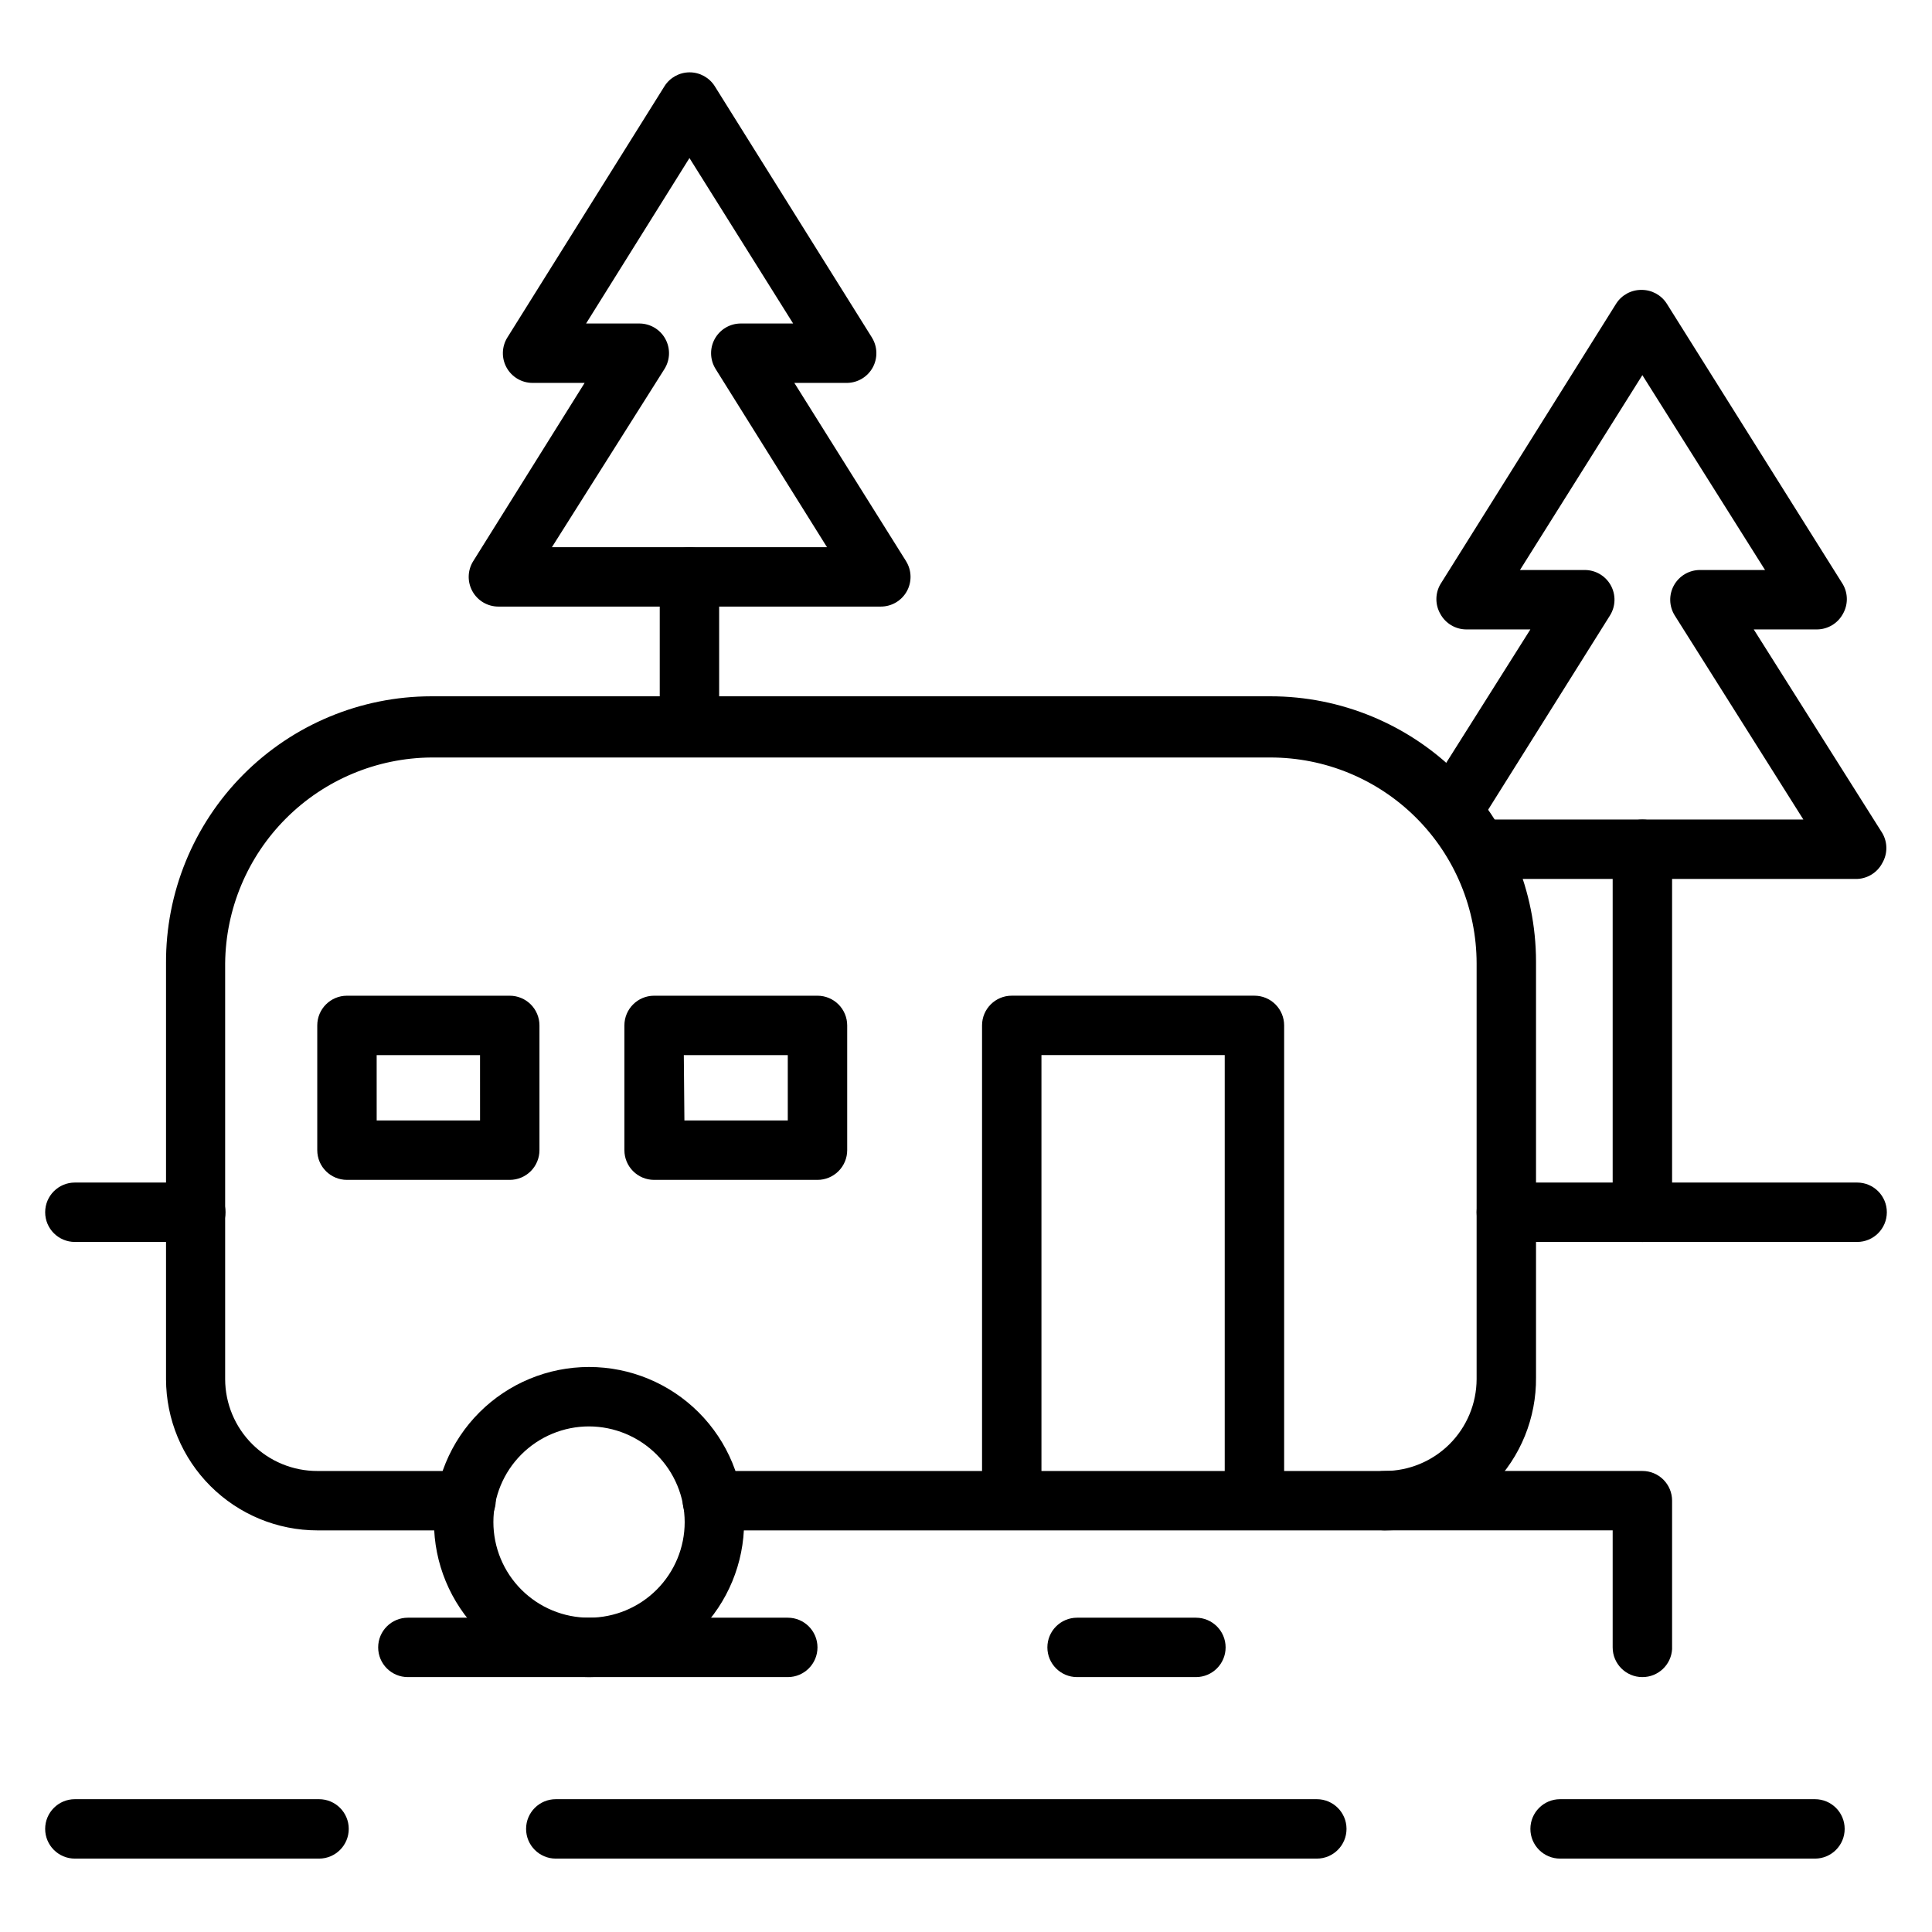
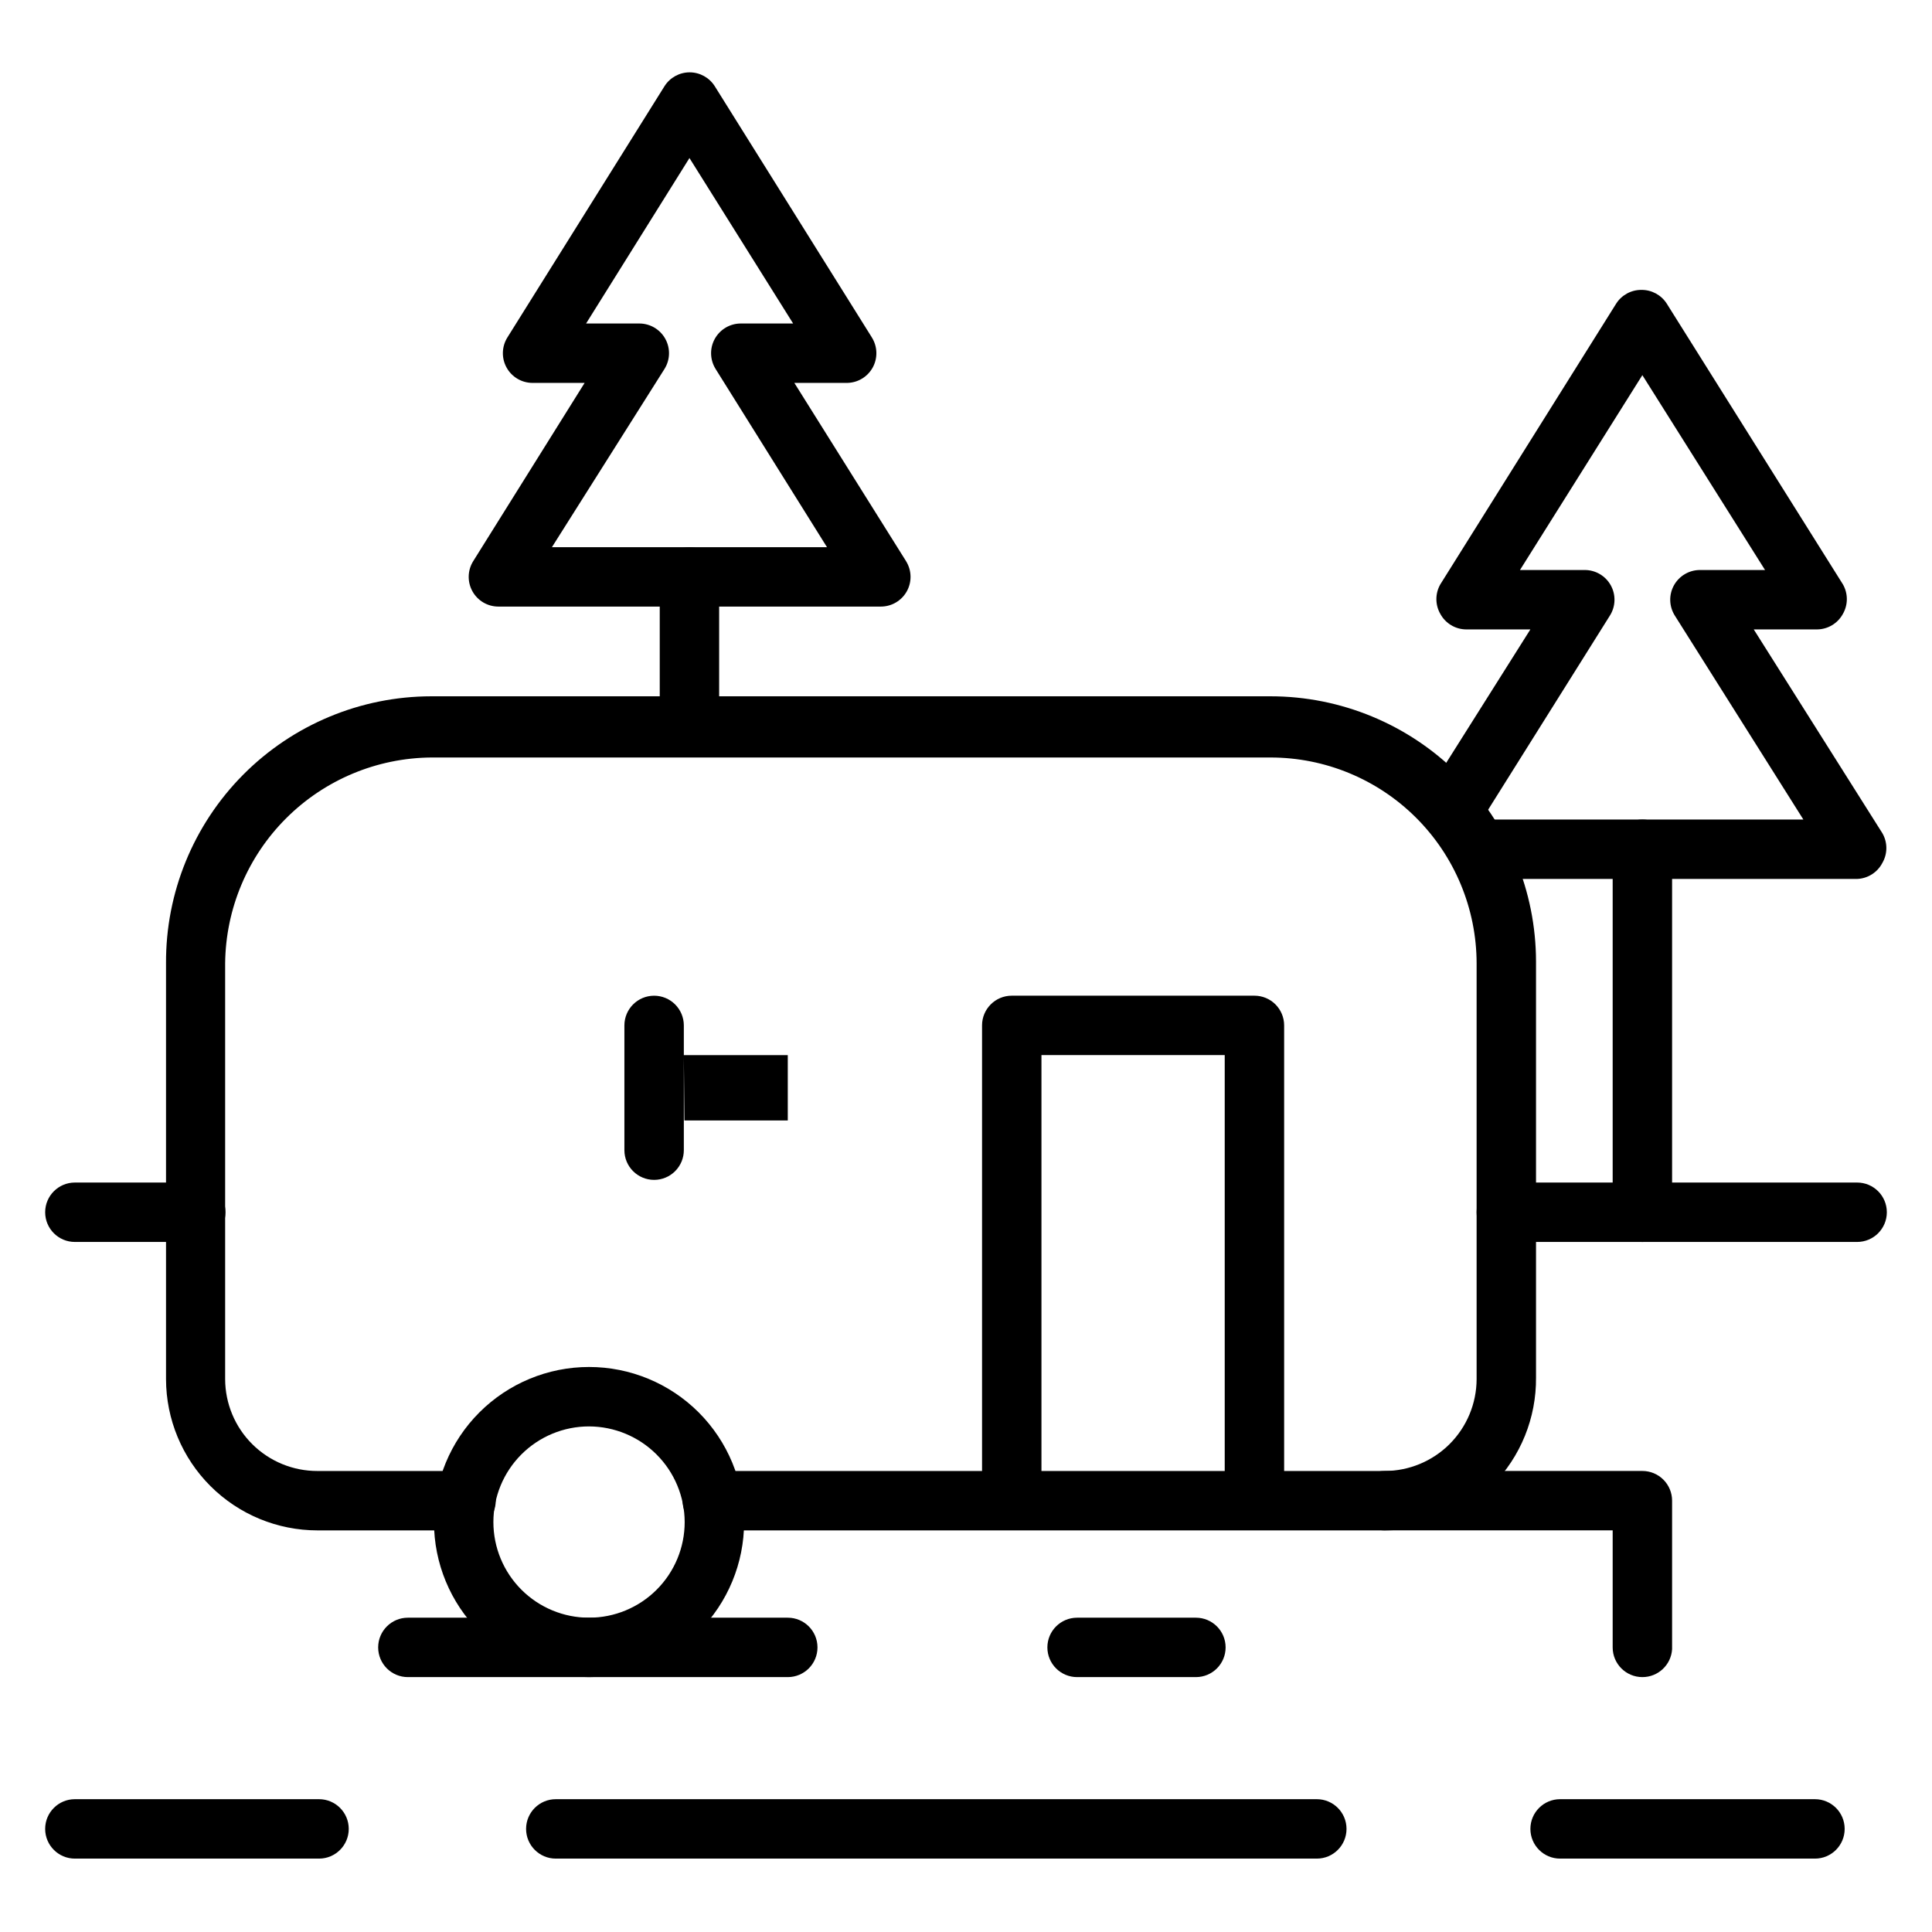
<svg xmlns="http://www.w3.org/2000/svg" fill="#000000" width="800px" height="800px" version="1.1" viewBox="144 144 512 512">
  <g>
    <path d="m510.99 549.57h-178.22c-4.344 0-7.871-3.523-7.871-7.871 0-4.348 3.527-7.871 7.871-7.871h178.22c6.445-0.023 12.621-2.59 17.18-7.148 4.555-4.559 7.125-10.734 7.148-17.176v-110.21c-0.023-14.477-5.789-28.352-16.031-38.578-10.242-10.23-24.125-15.973-38.602-15.973h-222.39c-14.438 0.121-28.25 5.906-38.465 16.109-10.219 10.199-16.023 24.004-16.164 38.441v110.21c0.02 6.469 2.609 12.668 7.203 17.23 4.59 4.562 10.805 7.113 17.277 7.094h39.359c4.348 0 7.871 3.523 7.871 7.871 0 4.348-3.523 7.871-7.871 7.871h-39.359c-10.633 0-20.832-4.219-28.359-11.73-7.527-7.512-11.766-17.703-11.789-28.336v-110.21c-0.105-18.719 7.254-36.707 20.445-49.988 13.191-13.281 31.133-20.758 49.852-20.781h222.39c18.652 0 36.539 7.406 49.734 20.586 13.195 13.18 20.621 31.062 20.641 49.711v110.21c0.105 10.699-4.066 21-11.59 28.613-7.523 7.613-17.777 11.906-28.48 11.926z" />
    <path d="m579.25 588.45c-4.348 0-7.875-3.523-7.875-7.871v-31.016h-60.457c-4.348 0-7.871-3.523-7.871-7.871 0-4.348 3.523-7.871 7.871-7.871h68.332c2.086 0 4.09 0.828 5.566 2.305 1.477 1.477 2.305 3.477 2.305 5.566v39.359c-0.25 4.164-3.703 7.406-7.871 7.398z" />
    <path d="m476.44 547.99c-4.348 0-7.875-3.523-7.875-7.871v-116.51h-48.57v116.51c0 4.348-3.523 7.871-7.871 7.871s-7.871-3.523-7.871-7.871v-124.38c0-4.348 3.523-7.871 7.871-7.871h64.316c2.086 0 4.09 0.828 5.566 2.305 1.473 1.477 2.305 3.481 2.305 5.566v124.38c0 2.086-0.832 4.09-2.305 5.566-1.477 1.477-3.481 2.305-5.566 2.305z" />
-     <path d="m279.09 456.68h-43.141c-4.348 0-7.871-3.523-7.871-7.871v-33.062c0-4.348 3.523-7.871 7.871-7.871h43.141c2.086 0 4.09 0.828 5.566 2.305 1.473 1.477 2.305 3.481 2.305 5.566v33.062c0 2.09-0.832 4.09-2.305 5.566-1.477 1.477-3.481 2.305-5.566 2.305zm-35.266-15.742h27.395l-0.004-17.32h-27.395z" />
-     <path d="m360.64 456.68h-43.293c-4.348 0-7.875-3.523-7.875-7.871v-33.062c0-4.348 3.527-7.871 7.875-7.871h43.293c2.09 0 4.09 0.828 5.566 2.305 1.477 1.477 2.309 3.481 2.309 5.566v33.062c0 2.09-0.832 4.09-2.309 5.566-1.477 1.477-3.477 2.305-5.566 2.305zm-35.266-15.742h27.395v-17.32h-27.551z" />
+     <path d="m360.64 456.68h-43.293c-4.348 0-7.875-3.523-7.875-7.871v-33.062c0-4.348 3.527-7.871 7.875-7.871c2.09 0 4.09 0.828 5.566 2.305 1.477 1.477 2.309 3.481 2.309 5.566v33.062c0 2.09-0.832 4.09-2.309 5.566-1.477 1.477-3.477 2.305-5.566 2.305zm-35.266-15.742h27.395v-17.32h-27.551z" />
    <path d="m300.1 588.45c-10.898 0-21.348-4.328-29.055-12.035-7.707-7.703-12.035-18.156-12.035-29.055 0-10.898 4.328-21.352 12.035-29.059 7.707-7.703 18.156-12.035 29.055-12.035 10.898 0 21.352 4.332 29.059 12.035 7.703 7.707 12.035 18.16 12.035 29.059 0 10.898-4.332 21.352-12.035 29.055-7.707 7.707-18.16 12.035-29.059 12.035zm0-66.441v0.004c-6.723 0-13.168 2.668-17.922 7.422-4.754 4.754-7.426 11.203-7.426 17.926 0 6.723 2.672 13.168 7.426 17.922 4.754 4.754 11.199 7.426 17.922 7.426 6.723 0 13.172-2.672 17.926-7.426s7.422-11.199 7.422-17.922c-0.02-6.715-2.695-13.152-7.445-17.902s-11.184-7.426-17.902-7.445z" />
    <path d="m624.75 636.55h-67.309c-4.348 0-7.871-3.527-7.871-7.875 0-4.348 3.523-7.871 7.871-7.871h67.543c4.348 0 7.871 3.523 7.871 7.871 0 4.348-3.523 7.875-7.871 7.875z" />
    <path d="m492.97 636.55h-201.68c-4.348 0-7.871-3.527-7.871-7.875 0-4.348 3.523-7.871 7.871-7.871h201.68c4.348 0 7.871 3.523 7.871 7.871 0 4.348-3.523 7.875-7.871 7.875z" />
    <path d="m228.55 636.55h-64.711c-4.348 0-7.871-3.527-7.871-7.875 0-4.348 3.523-7.871 7.871-7.871h64.711c4.348 0 7.871 3.523 7.871 7.871 0 4.348-3.523 7.875-7.871 7.875z" />
    <path d="m352.77 588.45h-100.68c-4.348 0-7.871-3.523-7.871-7.871 0-4.348 3.523-7.871 7.871-7.871h100.68c4.348 0 7.871 3.523 7.871 7.871 0 4.348-3.523 7.871-7.871 7.871z" />
    <path d="m460.93 588.45h-31.488c-4.348 0-7.875-3.523-7.875-7.871 0-4.348 3.527-7.871 7.875-7.871h31.488c4.348 0 7.871 3.523 7.871 7.871 0 4.348-3.523 7.871-7.871 7.871z" />
    <path d="m377.41 304.75h-101.31c-2.867 0.008-5.508-1.543-6.898-4.047-1.391-2.504-1.312-5.566 0.207-7.996l29.52-47.23-13.777-0.004c-2.863 0.008-5.504-1.543-6.894-4.047-1.395-2.504-1.312-5.566 0.203-7.996l41.645-66.598c1.441-2.277 3.953-3.66 6.652-3.66s5.207 1.383 6.652 3.66l41.645 66.598h-0.004c1.504 2.406 1.598 5.434 0.246 7.93-1.352 2.492-3.941 4.062-6.777 4.113h-14.012l29.598 47.23v0.004c1.516 2.43 1.598 5.492 0.207 7.996-1.395 2.504-4.035 4.055-6.898 4.047zm-87.145-15.742h72.895l-29.52-47.23v-0.004c-1.516-2.43-1.598-5.488-0.207-7.992 1.395-2.504 4.035-4.055 6.898-4.051h13.855l-27.473-43.848-27.395 43.848h14.09c2.863-0.004 5.508 1.547 6.898 4.051 1.391 2.504 1.312 5.562-0.207 7.992z" />
    <path d="m636.16 376.93h-100.53c-4.348 0-7.871-3.523-7.871-7.871-0.082-0.762-0.082-1.523 0-2.285-1.234-0.094-2.43-0.5-3.465-1.18-1.762-1.117-3.012-2.891-3.469-4.926-0.457-2.039-0.09-4.172 1.031-5.938l27.707-43.926h-17.004c-2.856-0.02-5.477-1.586-6.848-4.094-1.406-2.434-1.406-5.438 0-7.871l46.602-74.391c1.461-2.277 3.988-3.644 6.691-3.621 2.703-0.023 5.231 1.344 6.691 3.621l46.68 74.391c1.406 2.434 1.406 5.438 0 7.871-1.371 2.508-3.992 4.074-6.848 4.094h-16.766l34.086 54.004c1.406 2.434 1.406 5.434 0 7.871-1.305 2.516-3.859 4.141-6.691 4.25zm-99.422-15.742 85.172-0.004-34.086-54.078c-1.516-2.43-1.598-5.492-0.207-7.996 1.395-2.504 4.035-4.055 6.898-4.051h17.242l-32.512-51.641-32.434 51.641h17.16c2.863-0.004 5.508 1.547 6.898 4.051 1.391 2.504 1.312 5.566-0.207 7.996z" />
    <path d="m579.25 473.13c-4.348 0-7.875-3.523-7.875-7.871v-96.195c0-4.348 3.527-7.875 7.875-7.875s7.871 3.527 7.871 7.875v96.195c0 2.086-0.828 4.09-2.305 5.566-1.477 1.477-3.481 2.305-5.566 2.305z" />
    <path d="m636.16 473.13h-92.969c-4.348 0-7.871-3.523-7.871-7.871 0-4.348 3.523-7.871 7.871-7.871h92.969c4.348 0 7.871 3.523 7.871 7.871 0 4.348-3.523 7.871-7.871 7.871z" />
    <path d="m326.71 344.11c-4.348 0-7.871-3.523-7.871-7.871v-39.359c0-4.348 3.523-7.871 7.871-7.871 4.348 0 7.871 3.523 7.871 7.871v39.359c0 2.09-0.828 4.09-2.305 5.566-1.477 1.477-3.481 2.305-5.566 2.305z" />
    <path d="m195.88 473.13h-32.039c-4.348 0-7.871-3.523-7.871-7.871 0-4.348 3.523-7.871 7.871-7.871h32.039c4.348 0 7.875 3.523 7.875 7.871 0 4.348-3.527 7.871-7.875 7.871z" />
  </g>
</svg>